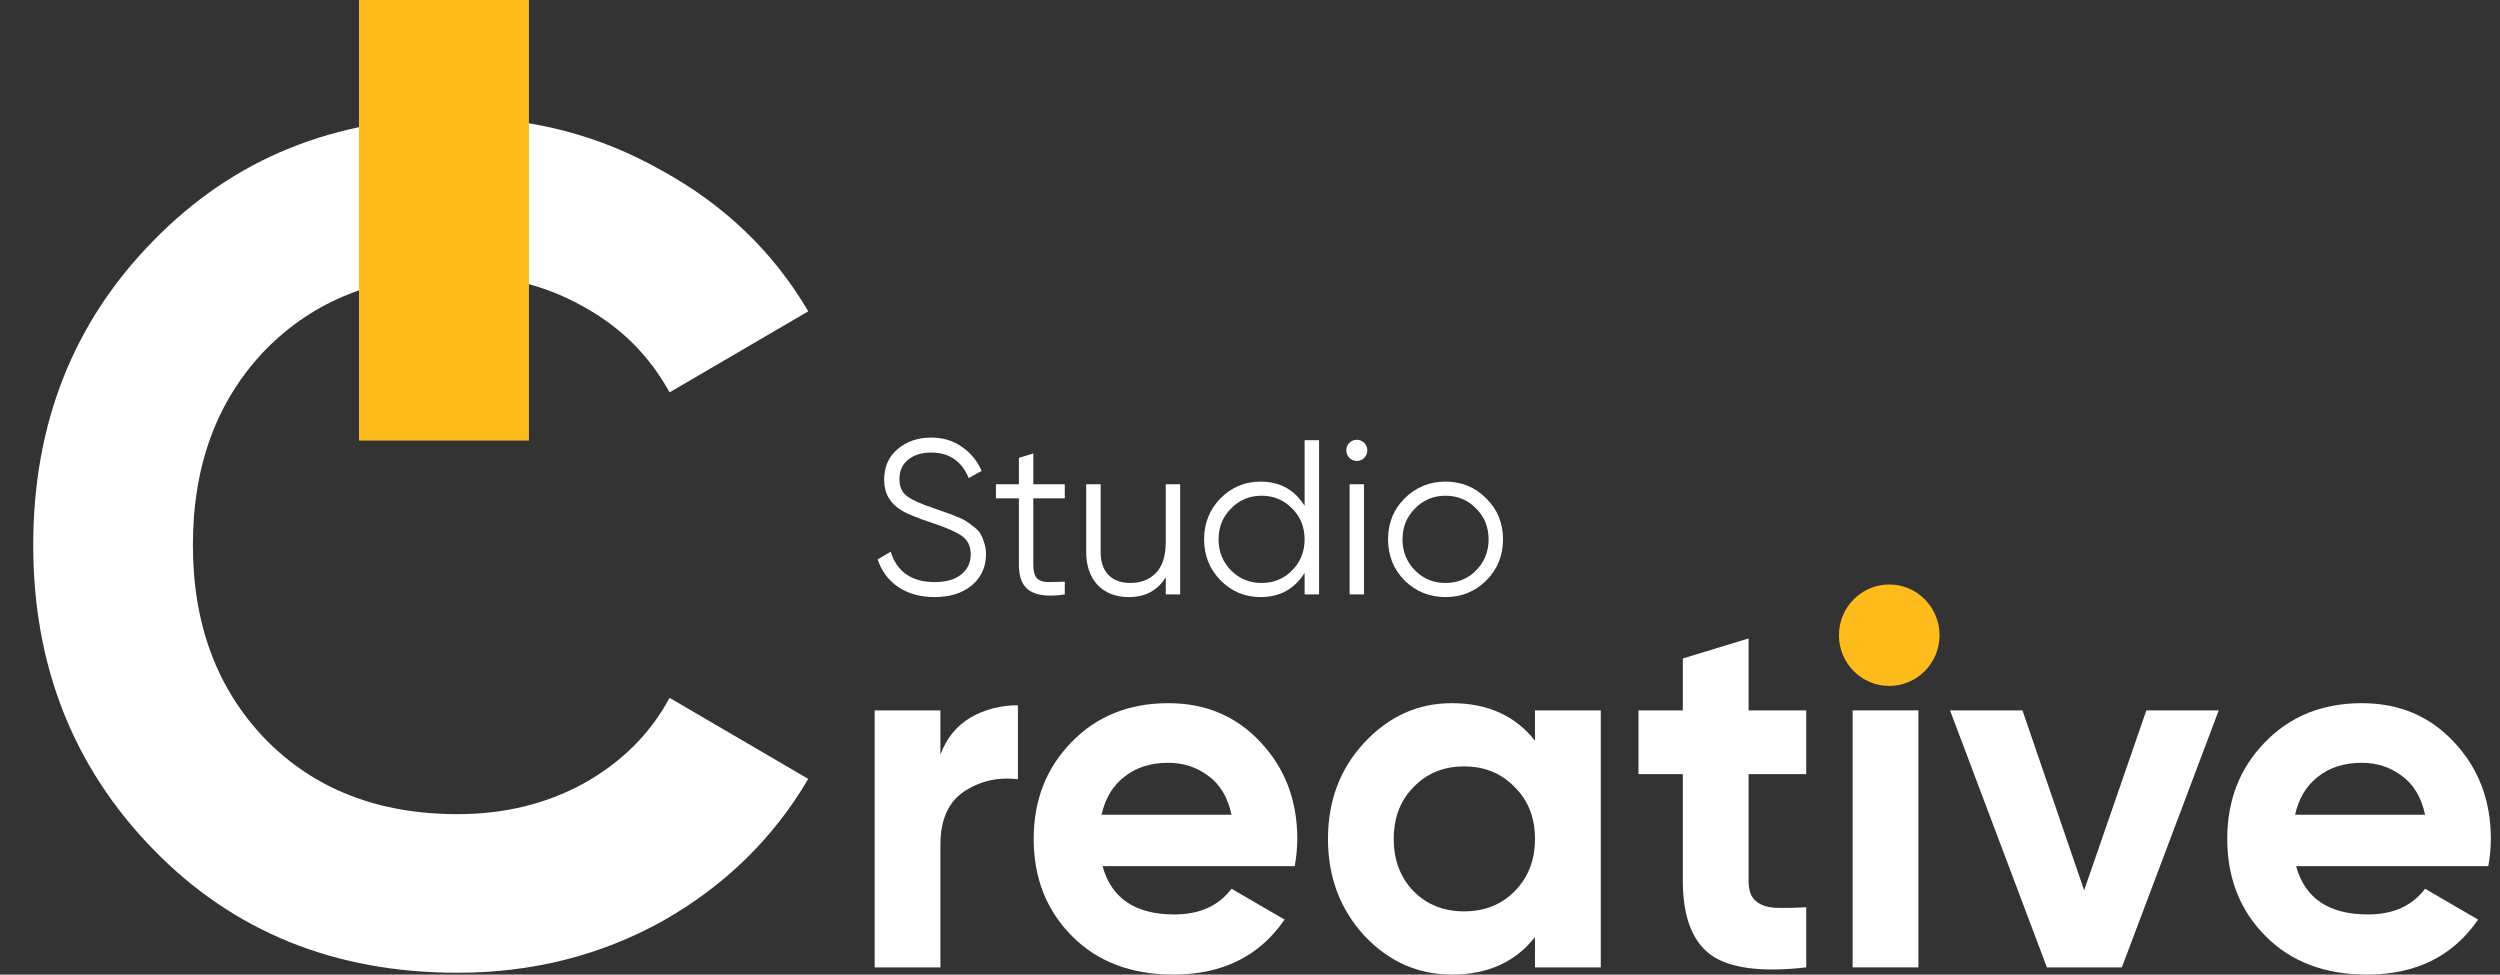
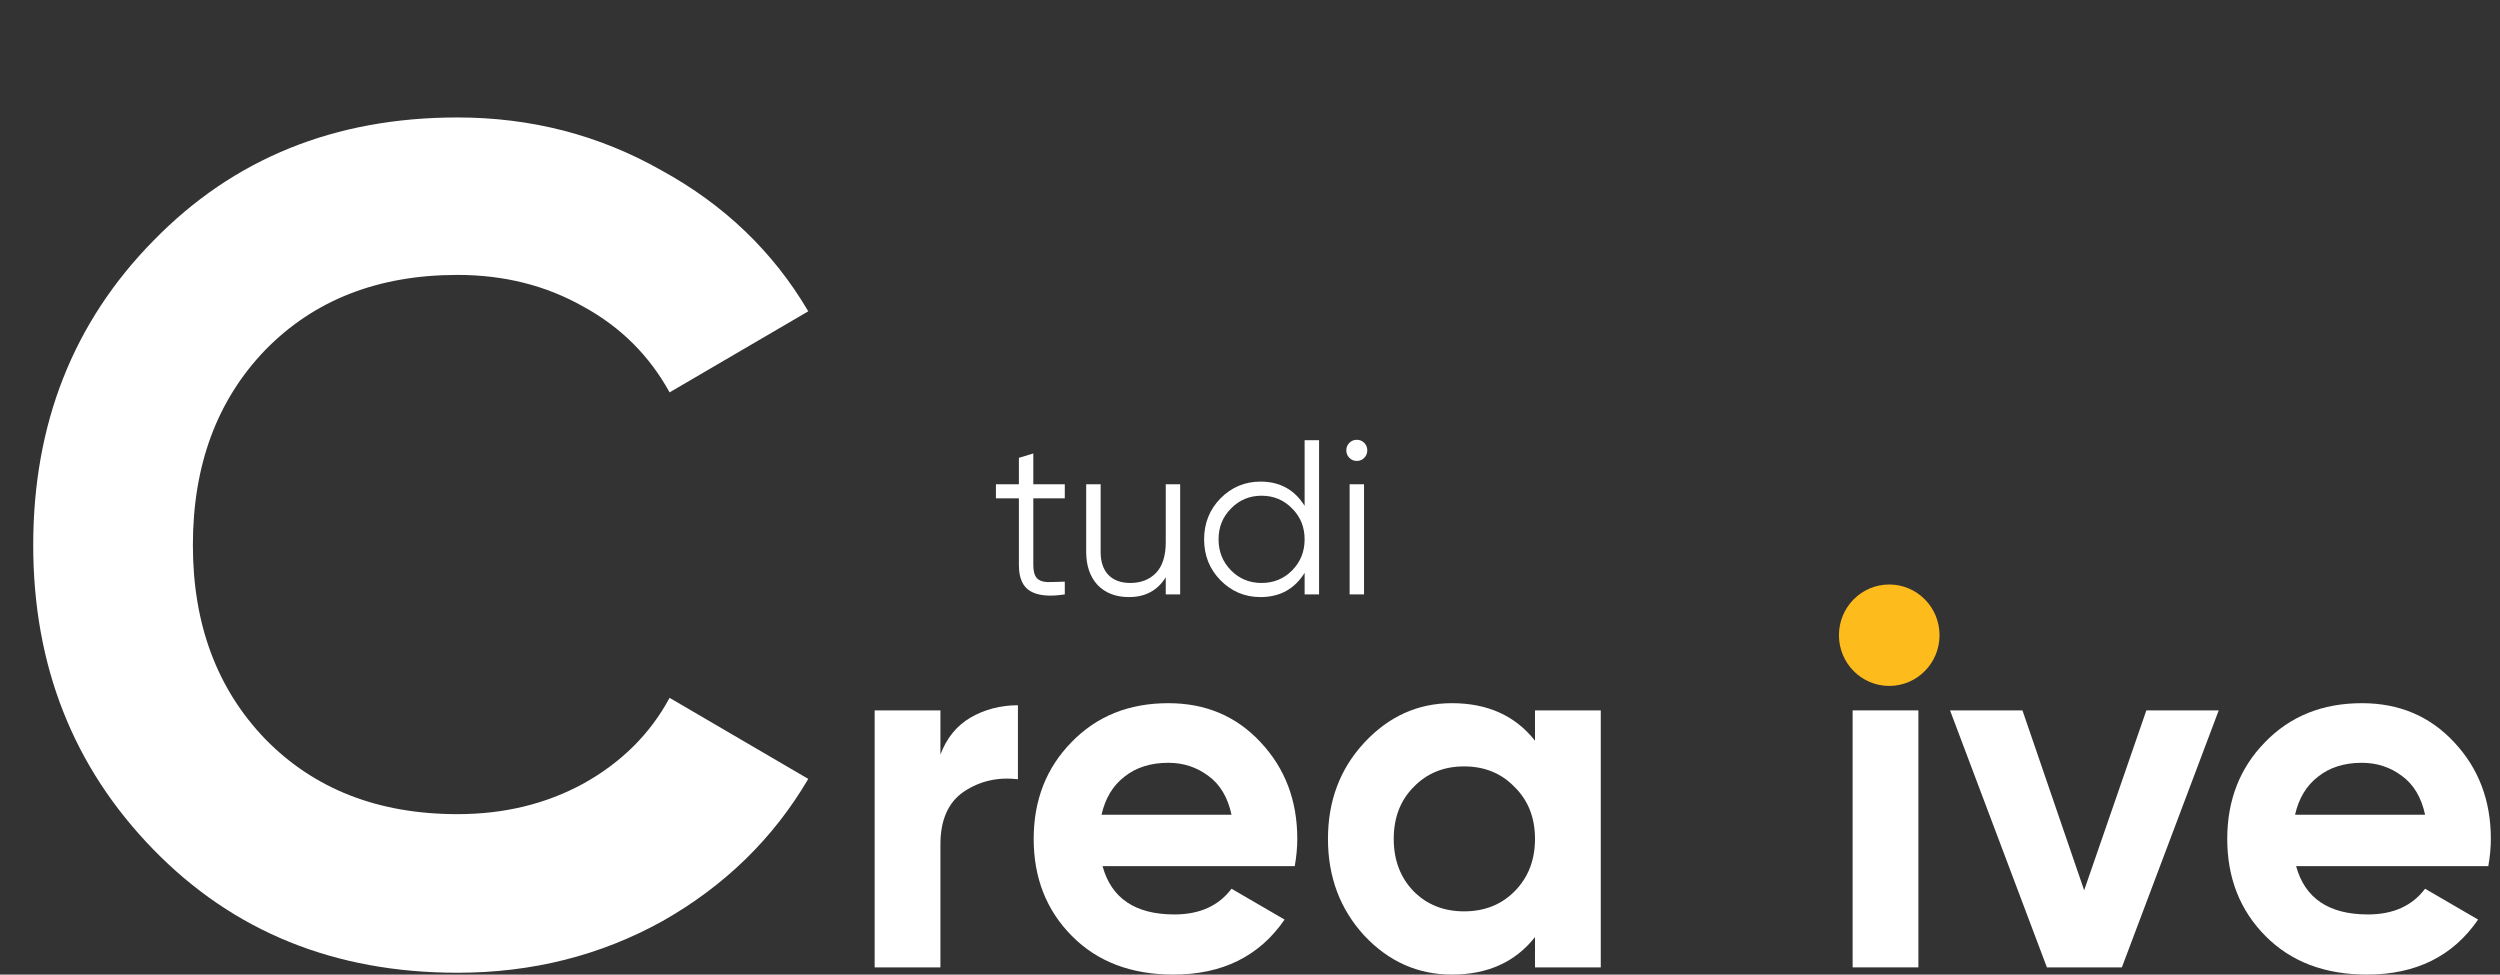
<svg xmlns="http://www.w3.org/2000/svg" width="59" height="23" viewBox="0 0 59 23" fill="none">
  <rect x="0" y="0" width="59" height="23" fill="#333333" stroke="none" />
-   <path d="M22.052 14.091C21.723 14.091 21.439 14.012 21.202 13.857C20.968 13.697 20.805 13.479 20.712 13.201L21.021 13.02C21.086 13.245 21.207 13.422 21.382 13.55C21.557 13.675 21.783 13.737 22.058 13.737C22.326 13.737 22.534 13.678 22.682 13.56C22.833 13.439 22.909 13.28 22.909 13.082C22.909 12.891 22.84 12.748 22.702 12.65C22.565 12.553 22.338 12.453 22.022 12.349C21.647 12.224 21.399 12.124 21.279 12.047C21.004 11.881 20.866 11.64 20.866 11.325C20.866 11.016 20.973 10.774 21.186 10.597C21.399 10.417 21.662 10.327 21.975 10.327C22.257 10.327 22.501 10.401 22.707 10.55C22.914 10.696 23.067 10.883 23.166 11.112L22.862 11.283C22.697 10.881 22.401 10.68 21.975 10.68C21.752 10.68 21.571 10.736 21.434 10.847C21.296 10.957 21.227 11.112 21.227 11.309C21.227 11.489 21.289 11.625 21.413 11.715C21.537 11.805 21.741 11.897 22.027 11.99C22.157 12.035 22.25 12.068 22.305 12.089C22.364 12.106 22.446 12.137 22.553 12.183C22.663 12.224 22.744 12.262 22.795 12.297C22.847 12.328 22.909 12.373 22.981 12.432C23.056 12.488 23.11 12.545 23.141 12.604C23.175 12.659 23.204 12.729 23.228 12.812C23.256 12.891 23.27 12.978 23.27 13.072C23.27 13.38 23.158 13.628 22.934 13.815C22.711 13.999 22.417 14.091 22.052 14.091Z" fill="white" />
  <path d="M25.129 11.761H24.386V13.337C24.386 13.479 24.414 13.581 24.469 13.643C24.524 13.702 24.606 13.733 24.716 13.737C24.826 13.737 24.964 13.733 25.129 13.727V14.028C24.768 14.084 24.496 14.058 24.314 13.95C24.135 13.843 24.046 13.638 24.046 13.337V11.761H23.504V11.429H24.046V10.805L24.386 10.701V11.429H25.129V11.761Z" fill="white" />
  <path d="M27.512 11.429H27.852V14.028H27.512V13.623C27.319 13.935 27.03 14.091 26.645 14.091C26.332 14.091 26.085 13.995 25.902 13.805C25.724 13.611 25.634 13.351 25.634 13.025V11.429H25.975V13.025C25.975 13.257 26.035 13.437 26.155 13.565C26.279 13.694 26.453 13.758 26.676 13.758C26.924 13.758 27.125 13.68 27.279 13.524C27.434 13.364 27.512 13.12 27.512 12.791V11.429Z" fill="white" />
  <path d="M30.789 10.389H31.13V14.028H30.789V13.519C30.552 13.9 30.205 14.091 29.748 14.091C29.38 14.091 29.065 13.959 28.804 13.695C28.546 13.432 28.417 13.11 28.417 12.729C28.417 12.347 28.546 12.025 28.804 11.761C29.065 11.498 29.38 11.366 29.748 11.366C30.205 11.366 30.552 11.557 30.789 11.938V10.389ZM29.052 13.461C29.247 13.659 29.488 13.758 29.773 13.758C30.059 13.758 30.299 13.659 30.495 13.461C30.692 13.261 30.789 13.016 30.789 12.729C30.789 12.441 30.692 12.198 30.495 12.001C30.299 11.8 30.059 11.699 29.773 11.699C29.488 11.699 29.247 11.8 29.052 12.001C28.855 12.198 28.758 12.441 28.758 12.729C28.758 13.016 28.855 13.261 29.052 13.461Z" fill="white" />
  <path d="M32.196 10.805C32.148 10.854 32.089 10.878 32.021 10.878C31.952 10.878 31.893 10.854 31.845 10.805C31.797 10.756 31.773 10.697 31.773 10.628C31.773 10.559 31.797 10.5 31.845 10.451C31.893 10.403 31.952 10.379 32.021 10.379C32.089 10.379 32.148 10.403 32.196 10.451C32.244 10.5 32.268 10.559 32.268 10.628C32.268 10.697 32.244 10.756 32.196 10.805ZM31.851 14.028V11.429H32.191V14.028H31.851Z" fill="white" />
-   <path d="M35.074 13.701C34.813 13.96 34.493 14.091 34.115 14.091C33.737 14.091 33.415 13.96 33.15 13.701C32.889 13.437 32.758 13.113 32.758 12.729C32.758 12.344 32.889 12.021 33.15 11.761C33.415 11.498 33.737 11.366 34.115 11.366C34.493 11.366 34.813 11.498 35.074 11.761C35.339 12.021 35.471 12.344 35.471 12.729C35.471 13.113 35.339 13.437 35.074 13.701ZM33.393 13.461C33.589 13.659 33.829 13.758 34.115 13.758C34.4 13.758 34.641 13.659 34.837 13.461C35.033 13.261 35.131 13.016 35.131 12.729C35.131 12.441 35.033 12.198 34.837 12.001C34.641 11.8 34.4 11.699 34.115 11.699C33.829 11.699 33.589 11.8 33.393 12.001C33.197 12.198 33.099 12.441 33.099 12.729C33.099 13.016 33.197 13.261 33.393 13.461Z" fill="white" />
  <path d="M22.194 17.808C22.339 17.42 22.575 17.129 22.904 16.935C23.241 16.741 23.614 16.644 24.023 16.644V18.391C23.55 18.334 23.125 18.431 22.748 18.682C22.379 18.932 22.194 19.349 22.194 19.931V22.83H20.642V16.765H22.194V17.808Z" fill="white" />
  <path d="M26.02 20.441C26.228 21.201 26.794 21.581 27.716 21.581C28.31 21.581 28.759 21.379 29.064 20.974L30.316 21.702C29.722 22.567 28.848 23 27.692 23C26.698 23 25.899 22.697 25.298 22.09C24.696 21.484 24.395 20.72 24.395 19.798C24.395 18.884 24.692 18.124 25.286 17.517C25.879 16.903 26.641 16.595 27.572 16.595C28.454 16.595 29.18 16.903 29.75 17.517C30.328 18.132 30.616 18.892 30.616 19.798C30.616 20 30.596 20.214 30.556 20.441H26.02ZM25.996 19.228H29.064C28.976 18.815 28.791 18.508 28.511 18.306C28.238 18.104 27.925 18.002 27.572 18.002C27.155 18.002 26.81 18.112 26.537 18.33C26.264 18.54 26.084 18.839 25.996 19.228Z" fill="white" />
  <path d="M36.226 16.765H37.778V22.83H36.226V22.115C35.76 22.705 35.107 23 34.264 23C33.462 23 32.772 22.693 32.195 22.078C31.625 21.456 31.34 20.695 31.34 19.798C31.34 18.9 31.625 18.144 32.195 17.529C32.772 16.907 33.462 16.595 34.264 16.595C35.107 16.595 35.76 16.89 36.226 17.481V16.765ZM33.362 21.035C33.675 21.35 34.072 21.508 34.553 21.508C35.034 21.508 35.431 21.35 35.744 21.035C36.065 20.712 36.226 20.299 36.226 19.798C36.226 19.296 36.065 18.888 35.744 18.573C35.431 18.249 35.034 18.087 34.553 18.087C34.072 18.087 33.675 18.249 33.362 18.573C33.049 18.888 32.892 19.296 32.892 19.798C32.892 20.299 33.049 20.712 33.362 21.035Z" fill="white" />
-   <path d="M42.627 18.269H41.267V20.792C41.267 21.003 41.319 21.156 41.424 21.253C41.528 21.35 41.681 21.407 41.881 21.423C42.082 21.431 42.33 21.427 42.627 21.411V22.83C41.56 22.952 40.806 22.851 40.365 22.527C39.932 22.203 39.715 21.625 39.715 20.792V18.269H38.668V16.765H39.715V15.54L41.267 15.067V16.765H42.627V18.269Z" fill="white" />
  <path d="M43.722 22.83V16.765H45.274V22.83H43.722Z" fill="white" />
  <path d="M50.654 16.765H52.362L50.076 22.83H48.307L46.021 16.765H47.73L49.186 21.011L50.654 16.765Z" fill="white" />
  <path d="M54.188 20.441C54.396 21.201 54.962 21.581 55.884 21.581C56.478 21.581 56.927 21.379 57.232 20.974L58.483 21.702C57.89 22.567 57.015 23 55.86 23C54.865 23 54.067 22.697 53.465 22.09C52.864 21.484 52.563 20.72 52.563 19.798C52.563 18.884 52.86 18.124 53.453 17.517C54.047 16.903 54.809 16.595 55.74 16.595C56.622 16.595 57.348 16.903 57.918 17.517C58.495 18.132 58.784 18.892 58.784 19.798C58.784 20 58.764 20.214 58.724 20.441H54.188ZM54.163 19.228H57.232C57.144 18.815 56.959 18.508 56.678 18.306C56.406 18.104 56.093 18.002 55.74 18.002C55.323 18.002 54.978 18.112 54.705 18.33C54.432 18.54 54.252 18.839 54.163 19.228Z" fill="white" />
  <path d="M10.796 22.957C7.899 22.957 5.506 21.987 3.617 20.046C1.729 18.105 0.784 15.711 0.784 12.865C0.784 10 1.729 7.606 3.617 5.684C5.506 3.743 7.899 2.772 10.796 2.772C12.538 2.772 14.142 3.188 15.609 4.02C17.095 4.833 18.25 5.943 19.075 7.347L15.802 9.26C15.325 8.392 14.647 7.717 13.767 7.236C12.886 6.737 11.896 6.488 10.796 6.488C8.926 6.488 7.413 7.079 6.258 8.262C5.121 9.445 4.552 10.979 4.552 12.865C4.552 14.732 5.121 16.257 6.258 17.44C7.413 18.623 8.926 19.214 10.796 19.214C11.896 19.214 12.886 18.974 13.767 18.493C14.665 17.994 15.344 17.32 15.802 16.469L19.075 18.382C18.25 19.787 17.104 20.905 15.637 21.737C14.17 22.551 12.556 22.957 10.796 22.957Z" fill="white" />
-   <rect x="8.472" width="4.011" height="10.397" fill="#FDBB1C" />
  <ellipse cx="44.586" cy="14.991" rx="1.187" ry="1.197" fill="#FDBB1C" />
</svg>